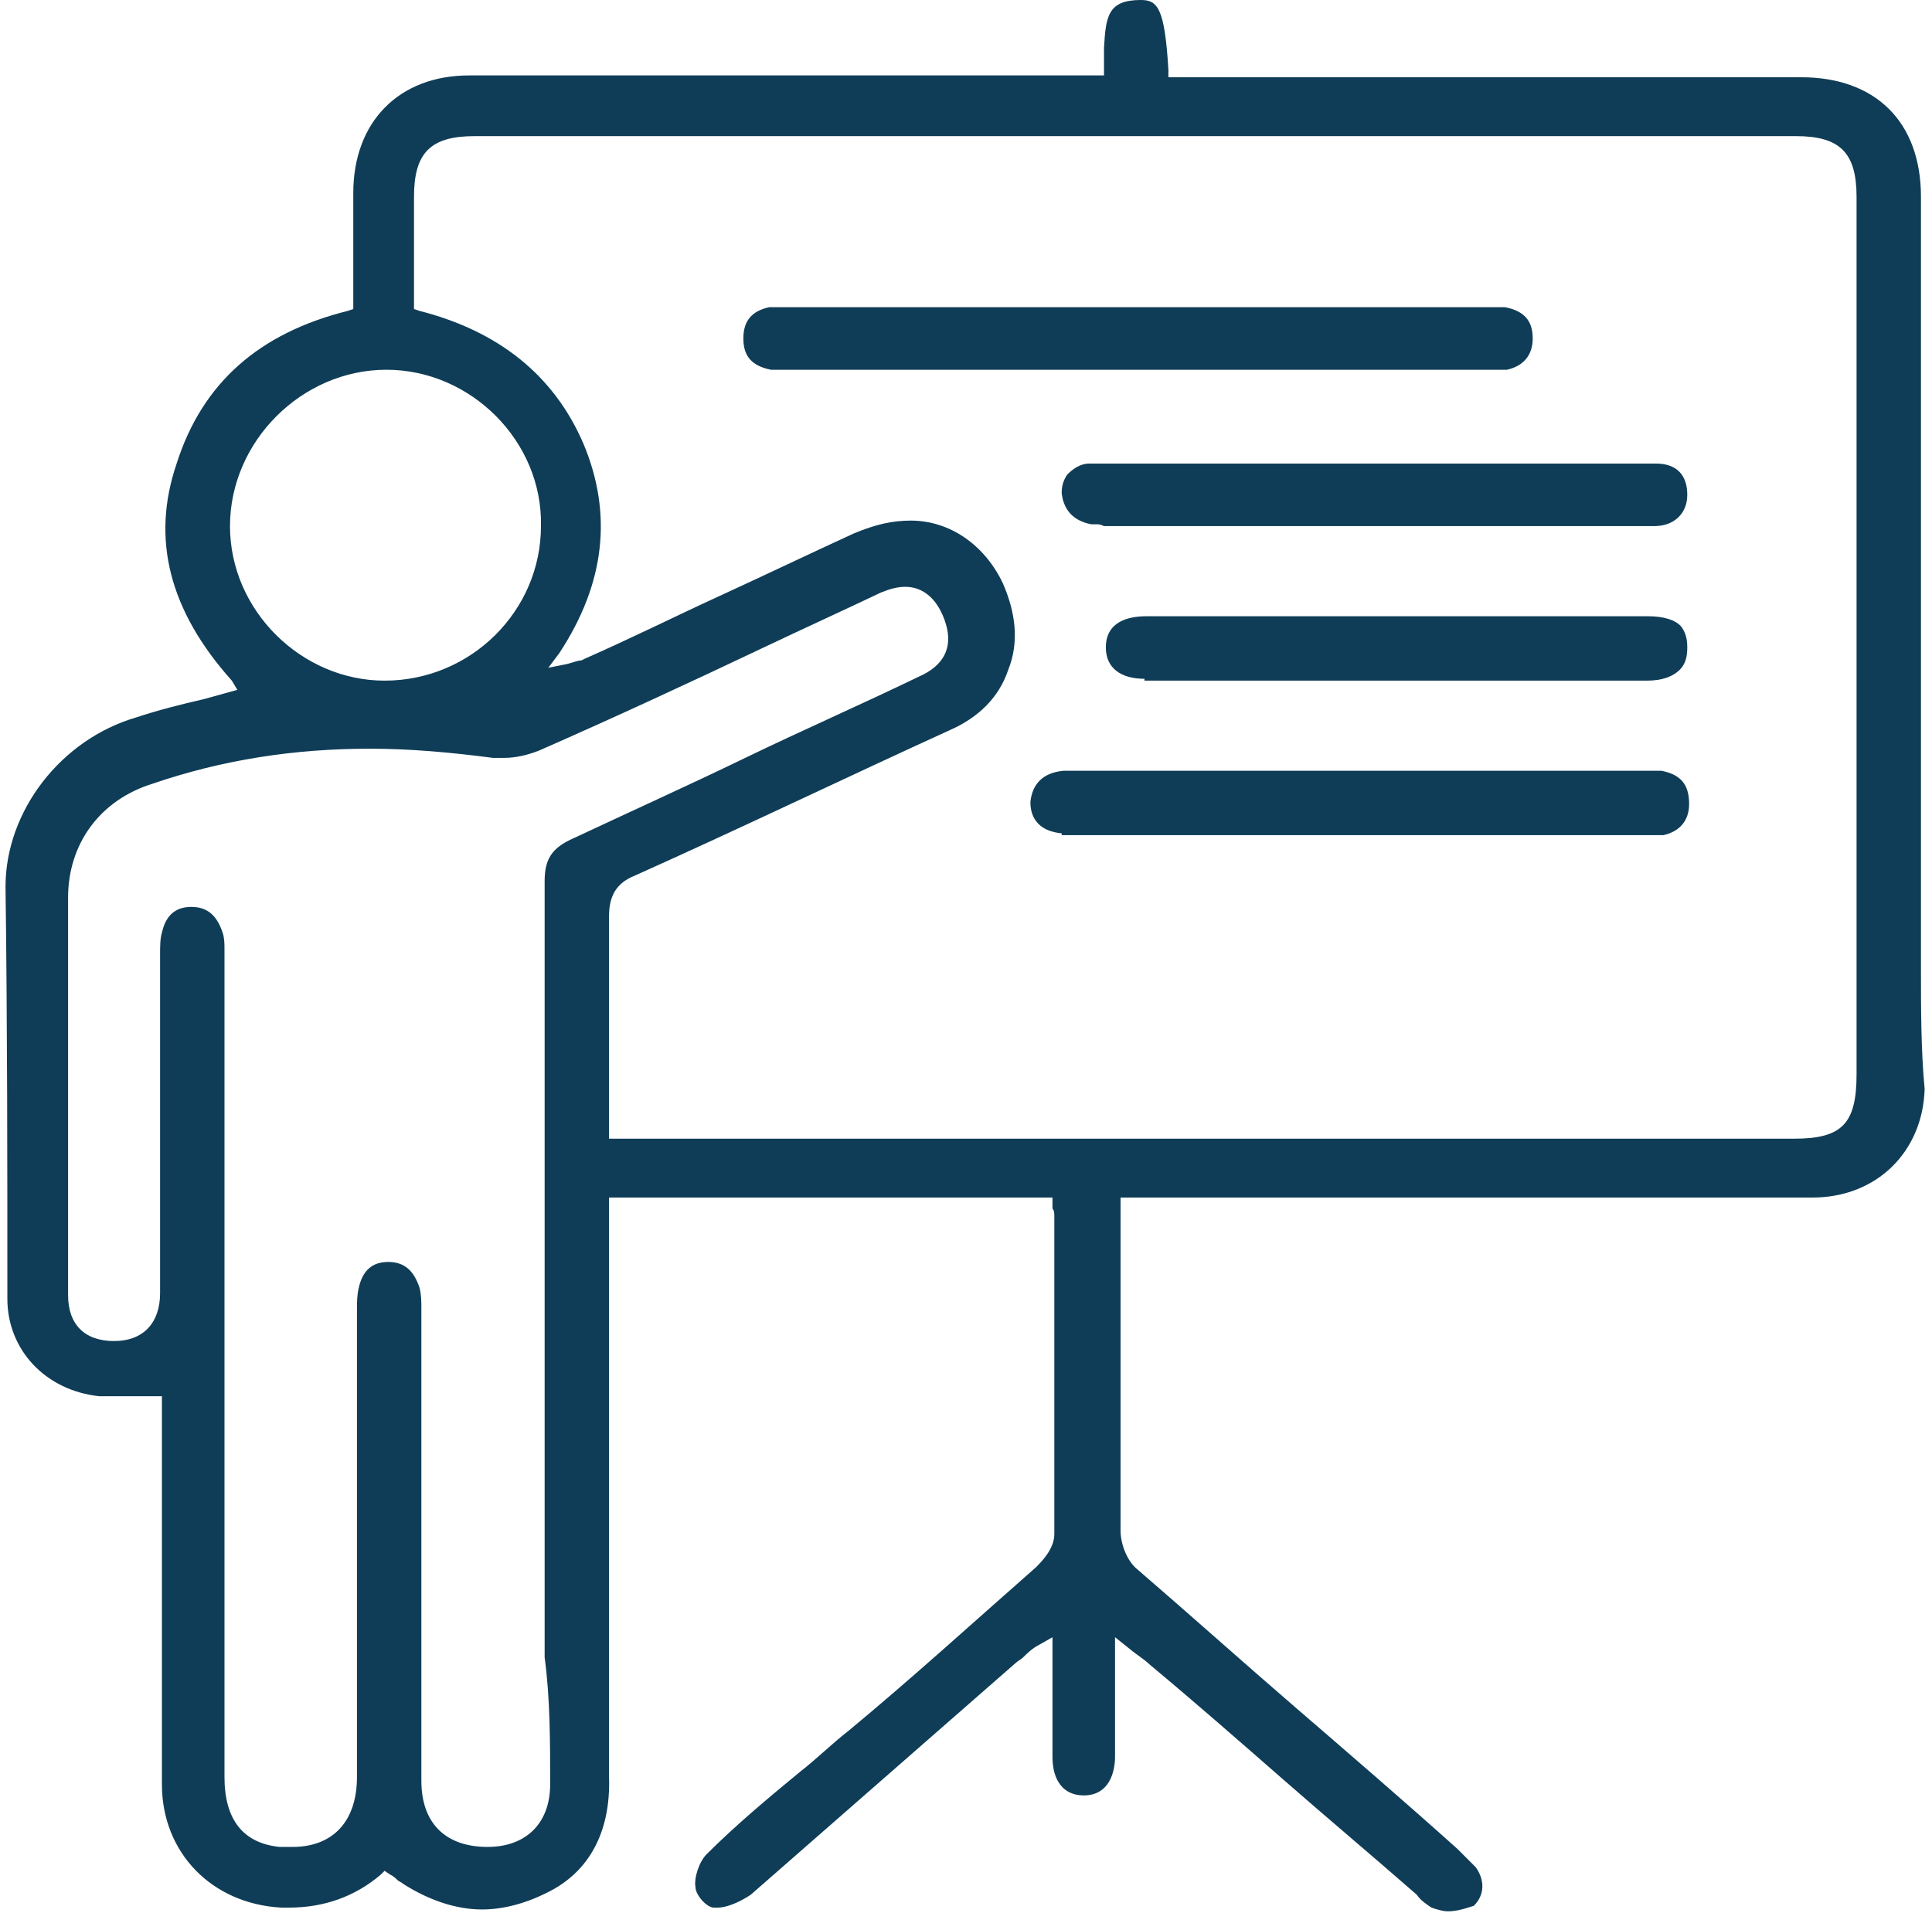
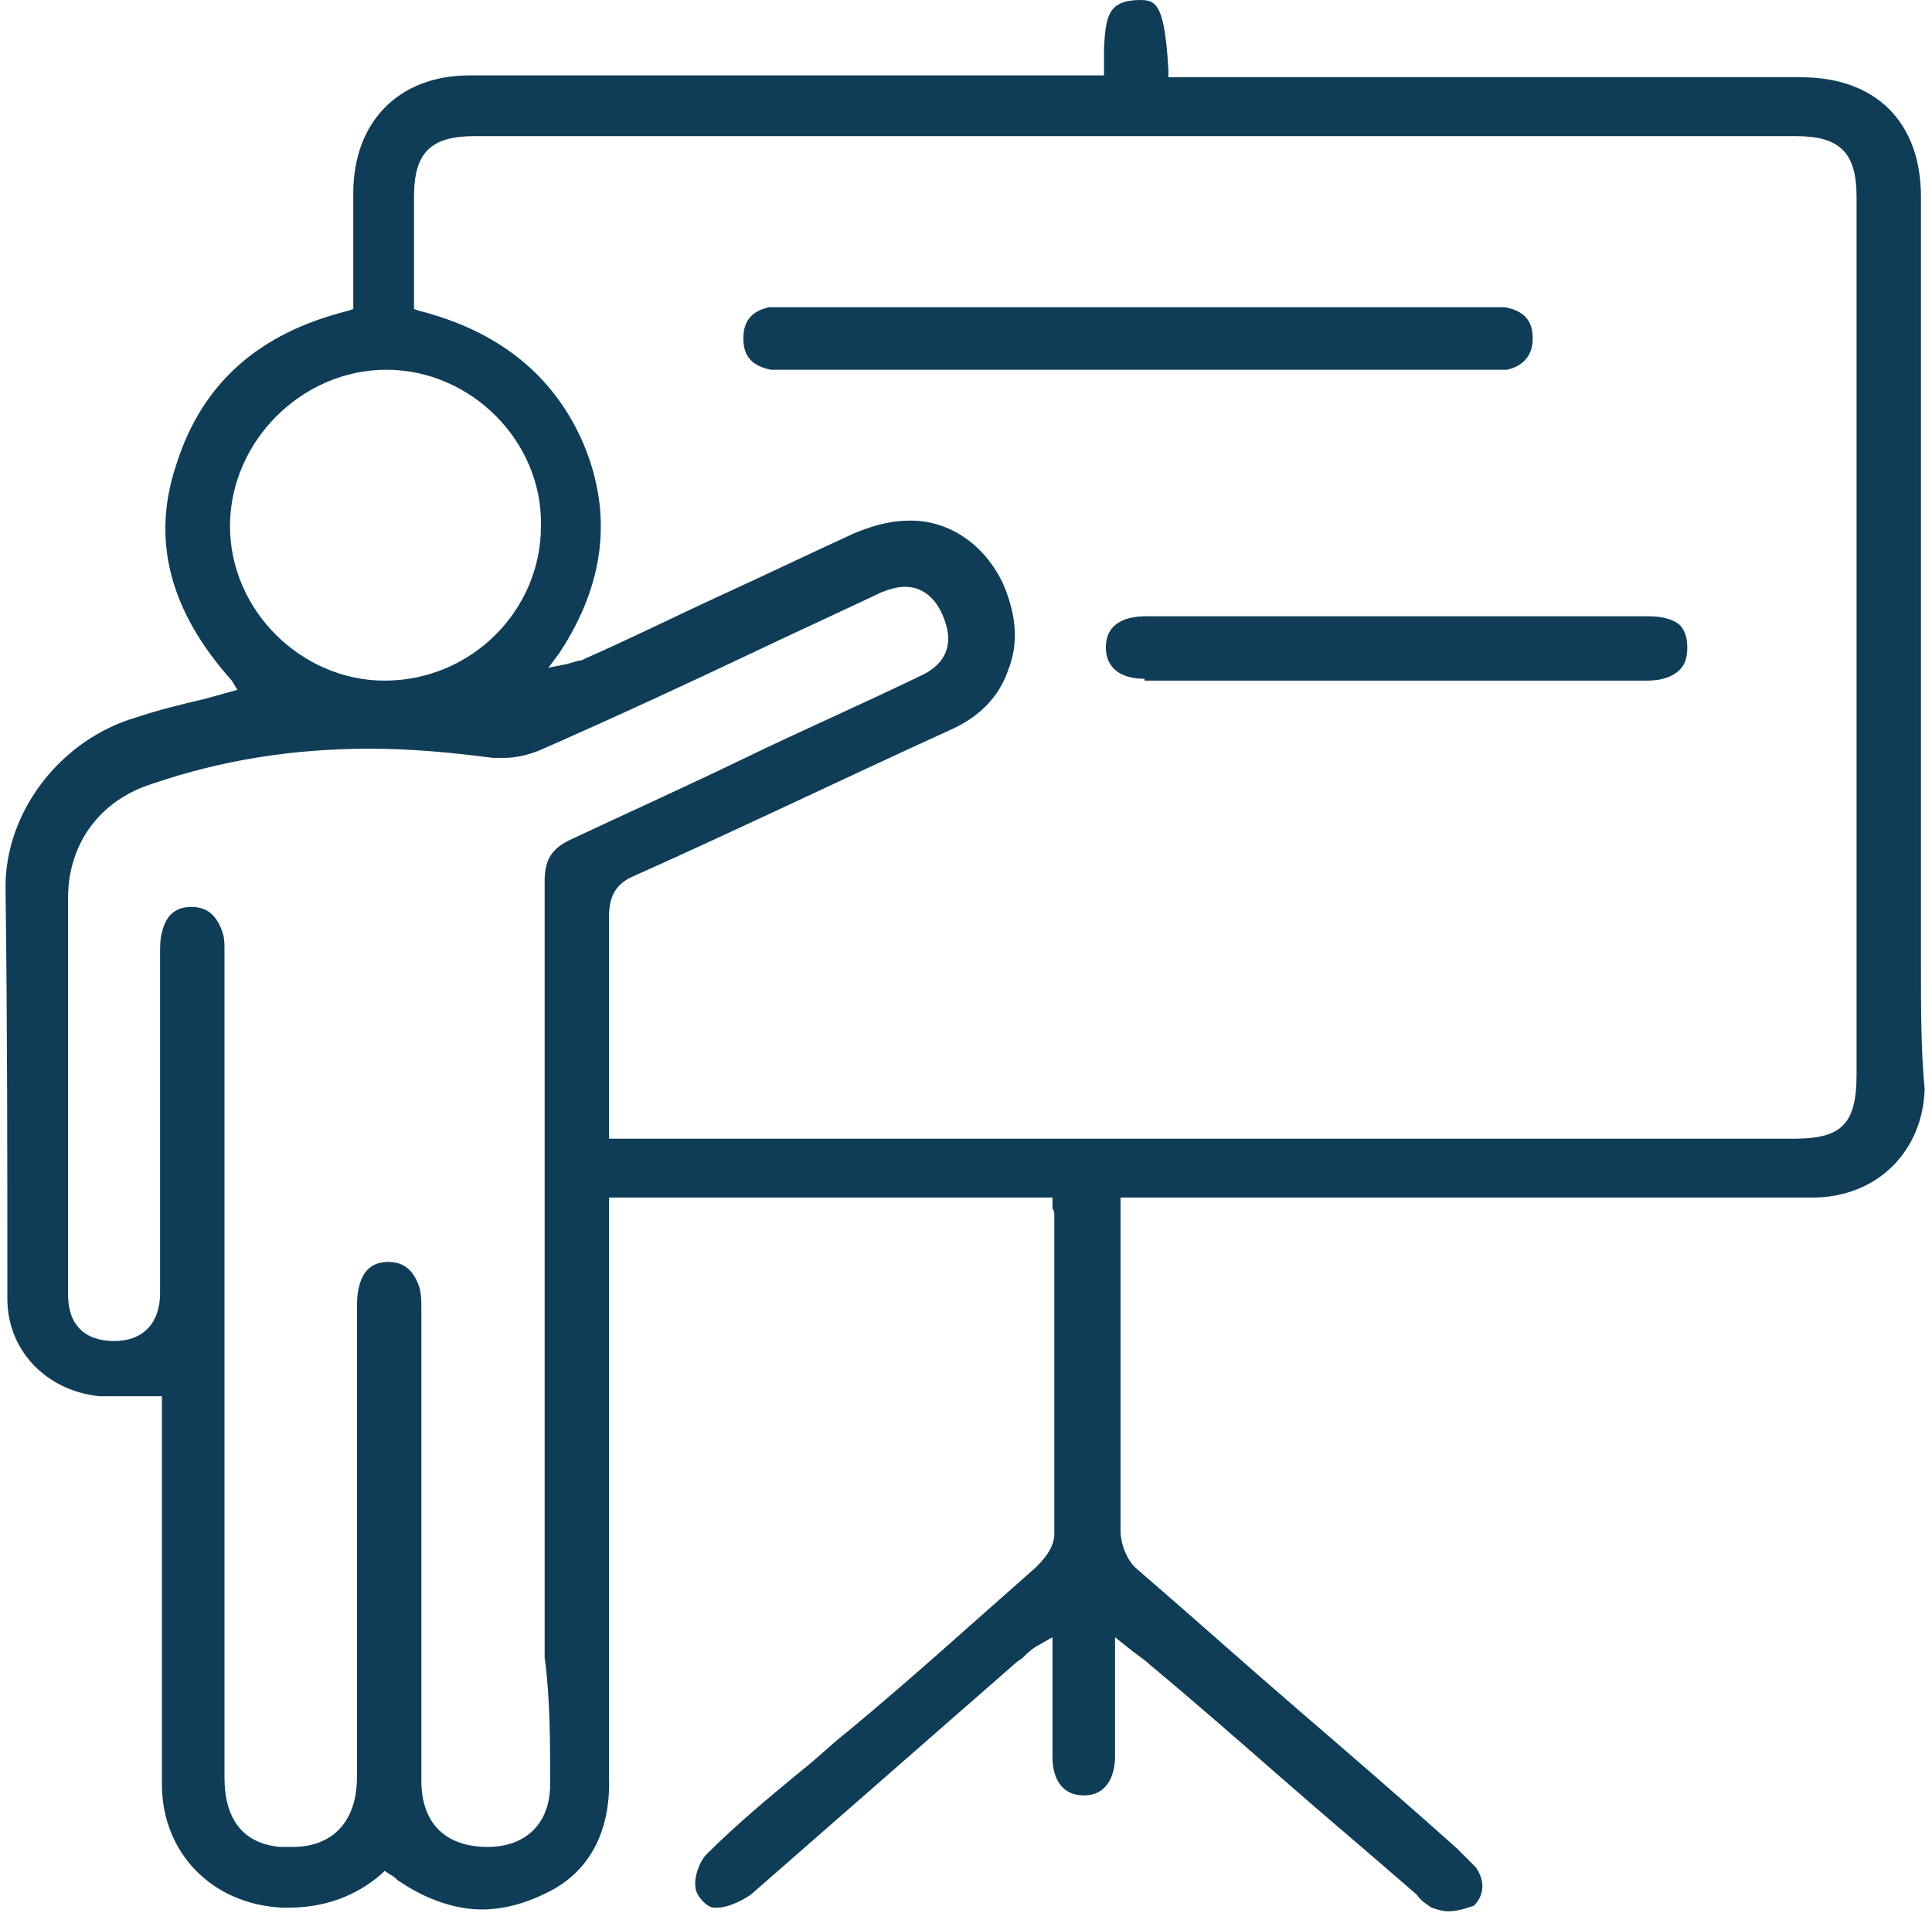
<svg xmlns="http://www.w3.org/2000/svg" width="105" height="104" viewBox="0 0 105 104" fill="none">
  <path d="M78.7 103.9C78.4 103.9 78.1 103.8 77.8 103.7C77.5 103.5 77.2 103.3 77 103C74.6 100.9 72.1 98.8 69.7 96.7C67.3 94.6 64.9 92.5 62.5 90.5C62.3 90.3 62 90.1 61.6 89.8L60.6 89V95.5C60.6 96.3 60.3 97.6 58.9 97.6C57.8 97.6 57.2 96.8 57.2 95.5V89L56.5 89.4C56.1 89.6 55.8 89.9 55.6 90.1C55.5 90.2 55.3 90.3 55.2 90.4C52.8 92.5 50.4 94.6 48 96.7C45.6 98.8 43.2 100.9 40.8 103C40.2 103.4 39.5 103.7 39 103.7C38.9 103.7 38.9 103.7 38.8 103.7C38.4 103.7 37.8 103 37.8 102.6C37.7 102.1 38 101.2 38.4 100.8C40 99.2 41.8 97.7 43.5 96.3C44.4 95.6 45.2 94.8 46.1 94.1C49.6 91.2 53 88.1 56.3 85.2C56.6 84.9 57.3 84.2 57.3 83.4V66.1C57.3 66 57.3 65.8 57.2 65.7C57.2 65.6 57.2 65.6 57.2 65.5V65.1H33.1V96.6C33.2 99.6 32 101.8 29.7 102.9C28.5 103.5 27.3 103.8 26.2 103.8C24.8 103.8 23.3 103.3 21.9 102.4C21.8 102.3 21.7 102.3 21.6 102.2C21.5 102.1 21.4 102 21.2 101.9L20.9 101.7L20.7 101.9C19.3 103.1 17.6 103.7 15.7 103.7C15.6 103.7 15.4 103.7 15.3 103.7C11.5 103.5 8.8 100.7 8.8 97V75.9H8.4C8 75.9 7.7 75.9 7.3 75.9C7 75.9 6.6 75.9 6.3 75.9C6 75.9 5.7 75.9 5.4 75.9C2.5 75.6 0.4 73.4 0.4 70.6C0.4 63.3 0.4 55.7 0.3 48.2C0.3 44.1 3.3 40.2 7.4 39C8.6 38.6 9.8 38.3 11.1 38L12.9 37.5L12.6 37C9.2 33.2 8.2 29.3 9.6 25.2C11 20.8 14.1 18.1 18.9 16.9L19.2 16.8V10.5C19.2 6.6 21.7 4.1 25.5 4.1H60V3.7C60 3.3 60 3 60 2.6C60.1 0.9 60.2 0 62 0C62.9 0 63.3 0.4 63.5 3.8V4.2H97.9C101.9 4.2 104.4 6.6 104.4 10.7V52.6C104.4 54.8 104.4 57.1 104.6 59.2C104.5 62.6 102 65.1 98.5 65.1H60.9V65.5C60.9 65.7 60.9 65.9 60.9 66.1C60.9 66.3 60.9 66.5 60.9 66.7C60.9 68.5 60.9 70.3 60.9 72.2C60.9 75.8 60.9 79.5 60.9 83.2C60.9 84 61.3 84.9 61.8 85.3C64.7 87.8 67.6 90.4 70.5 92.9C73.4 95.4 76.3 97.9 79.2 100.5C79.3 100.6 79.4 100.7 79.6 100.9C79.8 101.1 80 101.3 80.2 101.5C80.7 102.2 80.7 103 80.1 103.6C79.5 103.8 79.1 103.9 78.7 103.9ZM10.4 49.3C11.3 49.3 11.8 49.8 12.1 50.7C12.2 51 12.2 51.3 12.2 51.6C12.2 51.7 12.2 51.8 12.2 52V96.6C12.2 98.9 13.2 100.2 15.2 100.4C15.4 100.4 15.7 100.4 15.9 100.4C18.1 100.4 19.4 99 19.4 96.6V71.2C19.4 70.8 19.4 70.4 19.5 70C19.7 69.1 20.2 68.6 21.1 68.6C22 68.6 22.5 69.1 22.8 70C22.9 70.4 22.9 70.7 22.9 71.2V96.8C22.9 99.1 24.2 100.4 26.5 100.4C28.6 100.4 29.9 99.1 29.9 97C29.9 94.7 29.9 92.3 29.6 90.1V89.5V59.9C29.6 58.5 29.6 57.2 29.6 55.9C29.6 53.3 29.6 50.6 29.6 47.9C29.6 46.7 30 46.1 31.1 45.6C34.3 44.1 37.4 42.7 40.5 41.2C43.6 39.7 46.8 38.3 49.9 36.8C51.3 36.2 51.8 35.2 51.4 33.9C51 32.6 50.2 31.9 49.2 31.9C48.8 31.9 48.4 32 47.9 32.2C45.8 33.2 43.6 34.2 41.5 35.2C37.5 37.1 33.4 39 29.3 40.8C28.8 41 28.1 41.2 27.4 41.2C27.2 41.2 27 41.2 26.8 41.2C24.5 40.9 22.3 40.7 20.1 40.7C16 40.7 12.1 41.3 8.3 42.6C5.4 43.5 3.7 45.9 3.7 48.8V70.4C3.7 72 4.6 72.9 6.2 72.9C7.8 72.9 8.7 71.9 8.7 70.3V51.9C8.7 51.5 8.7 51 8.8 50.7C9 49.8 9.5 49.3 10.4 49.3ZM49.5 28.3C51.6 28.3 53.5 29.6 54.5 31.7C55.2 33.3 55.4 34.9 54.8 36.4C54.3 37.9 53.2 39 51.6 39.7C45.9 42.3 40.3 45 34.5 47.6C33.5 48 33.1 48.7 33.1 49.8V61.9H97.5C100.1 61.9 100.9 61.1 100.9 58.4V10.7C100.9 8.3 100 7.4 97.6 7.4H25.8C23.4 7.4 22.5 8.3 22.5 10.7V16.8L22.8 16.9C27.1 18 30.1 20.4 31.7 24.1C33.3 27.9 32.9 31.7 30.4 35.5L29.8 36.3L30.8 36.1C31.2 36 31.4 35.9 31.6 35.9L31.8 35.8C34.3 34.7 36.7 33.5 39.1 32.4C41.5 31.3 44 30.1 46.4 29C47.6 28.5 48.5 28.3 49.5 28.3ZM21 20.1C16.4 20.1 12.5 24 12.5 28.6C12.5 33.2 16.4 37 20.9 37C25.6 37 29.4 33.2 29.4 28.6C29.5 24 25.6 20.1 21 20.1Z" fill="#0F3D57" />
  <path d="M42.2 20.1C42.1 20.1 42 20.1 41.9 20.1C40.9 19.9 40.4 19.4 40.4 18.4C40.4 17.4 40.9 16.9 41.8 16.7H42.9H80.8C80.9 16.7 81.1 16.7 81.2 16.7C81.3 16.7 81.4 16.7 81.5 16.7C81.6 16.7 81.7 16.7 81.8 16.7C82.8 16.9 83.3 17.4 83.3 18.4C83.3 19.3 82.8 19.9 81.9 20.1H80.8H42.9C42.8 20.1 42.6 20.1 42.5 20.1C42.4 20.1 42.3 20.1 42.2 20.1Z" fill="#0F3D57" />
-   <path d="M57.7 45.3C56.6 45.2 56 44.6 56 43.6C56.1 42.6 56.7 42 57.8 41.9H89.3C89.4 41.9 89.6 41.9 89.7 41.9C89.8 41.9 89.9 41.9 90 41.9C90.1 41.9 90.2 41.9 90.3 41.9C91.3 42.1 91.8 42.6 91.8 43.7C91.8 44.6 91.3 45.2 90.4 45.4H57.7V45.3Z" fill="#0F3D57" />
-   <path d="M59.6 28.5C59.5 28.5 59.4 28.5 59.3 28.5C58.3 28.3 57.8 27.7 57.7 26.8C57.7 26.4 57.8 26.1 58 25.8C58.3 25.5 58.7 25.2 59.2 25.2C59.4 25.2 59.6 25.2 59.8 25.2C60 25.2 60.2 25.2 60.4 25.2C60.6 25.2 60.9 25.2 61.1 25.2H90C91.1 25.2 91.7 25.8 91.7 26.9C91.7 27.9 91 28.6 89.9 28.6H60.4C60.3 28.6 60.1 28.6 60 28.6C59.8 28.5 59.7 28.5 59.6 28.5Z" fill="#0F3D57" />
  <path d="M62.2 36.9C60.9 36.9 60.1 36.3 60.1 35.2C60.1 33.8 61.3 33.5 62.3 33.5H89.6C90.4 33.5 91.1 33.7 91.4 34.1C91.6 34.4 91.7 34.7 91.7 35.2C91.7 35.7 91.6 36.1 91.3 36.4C90.9 36.8 90.3 37 89.5 37H62.2V36.9Z" fill="#0F3D57" />
</svg>